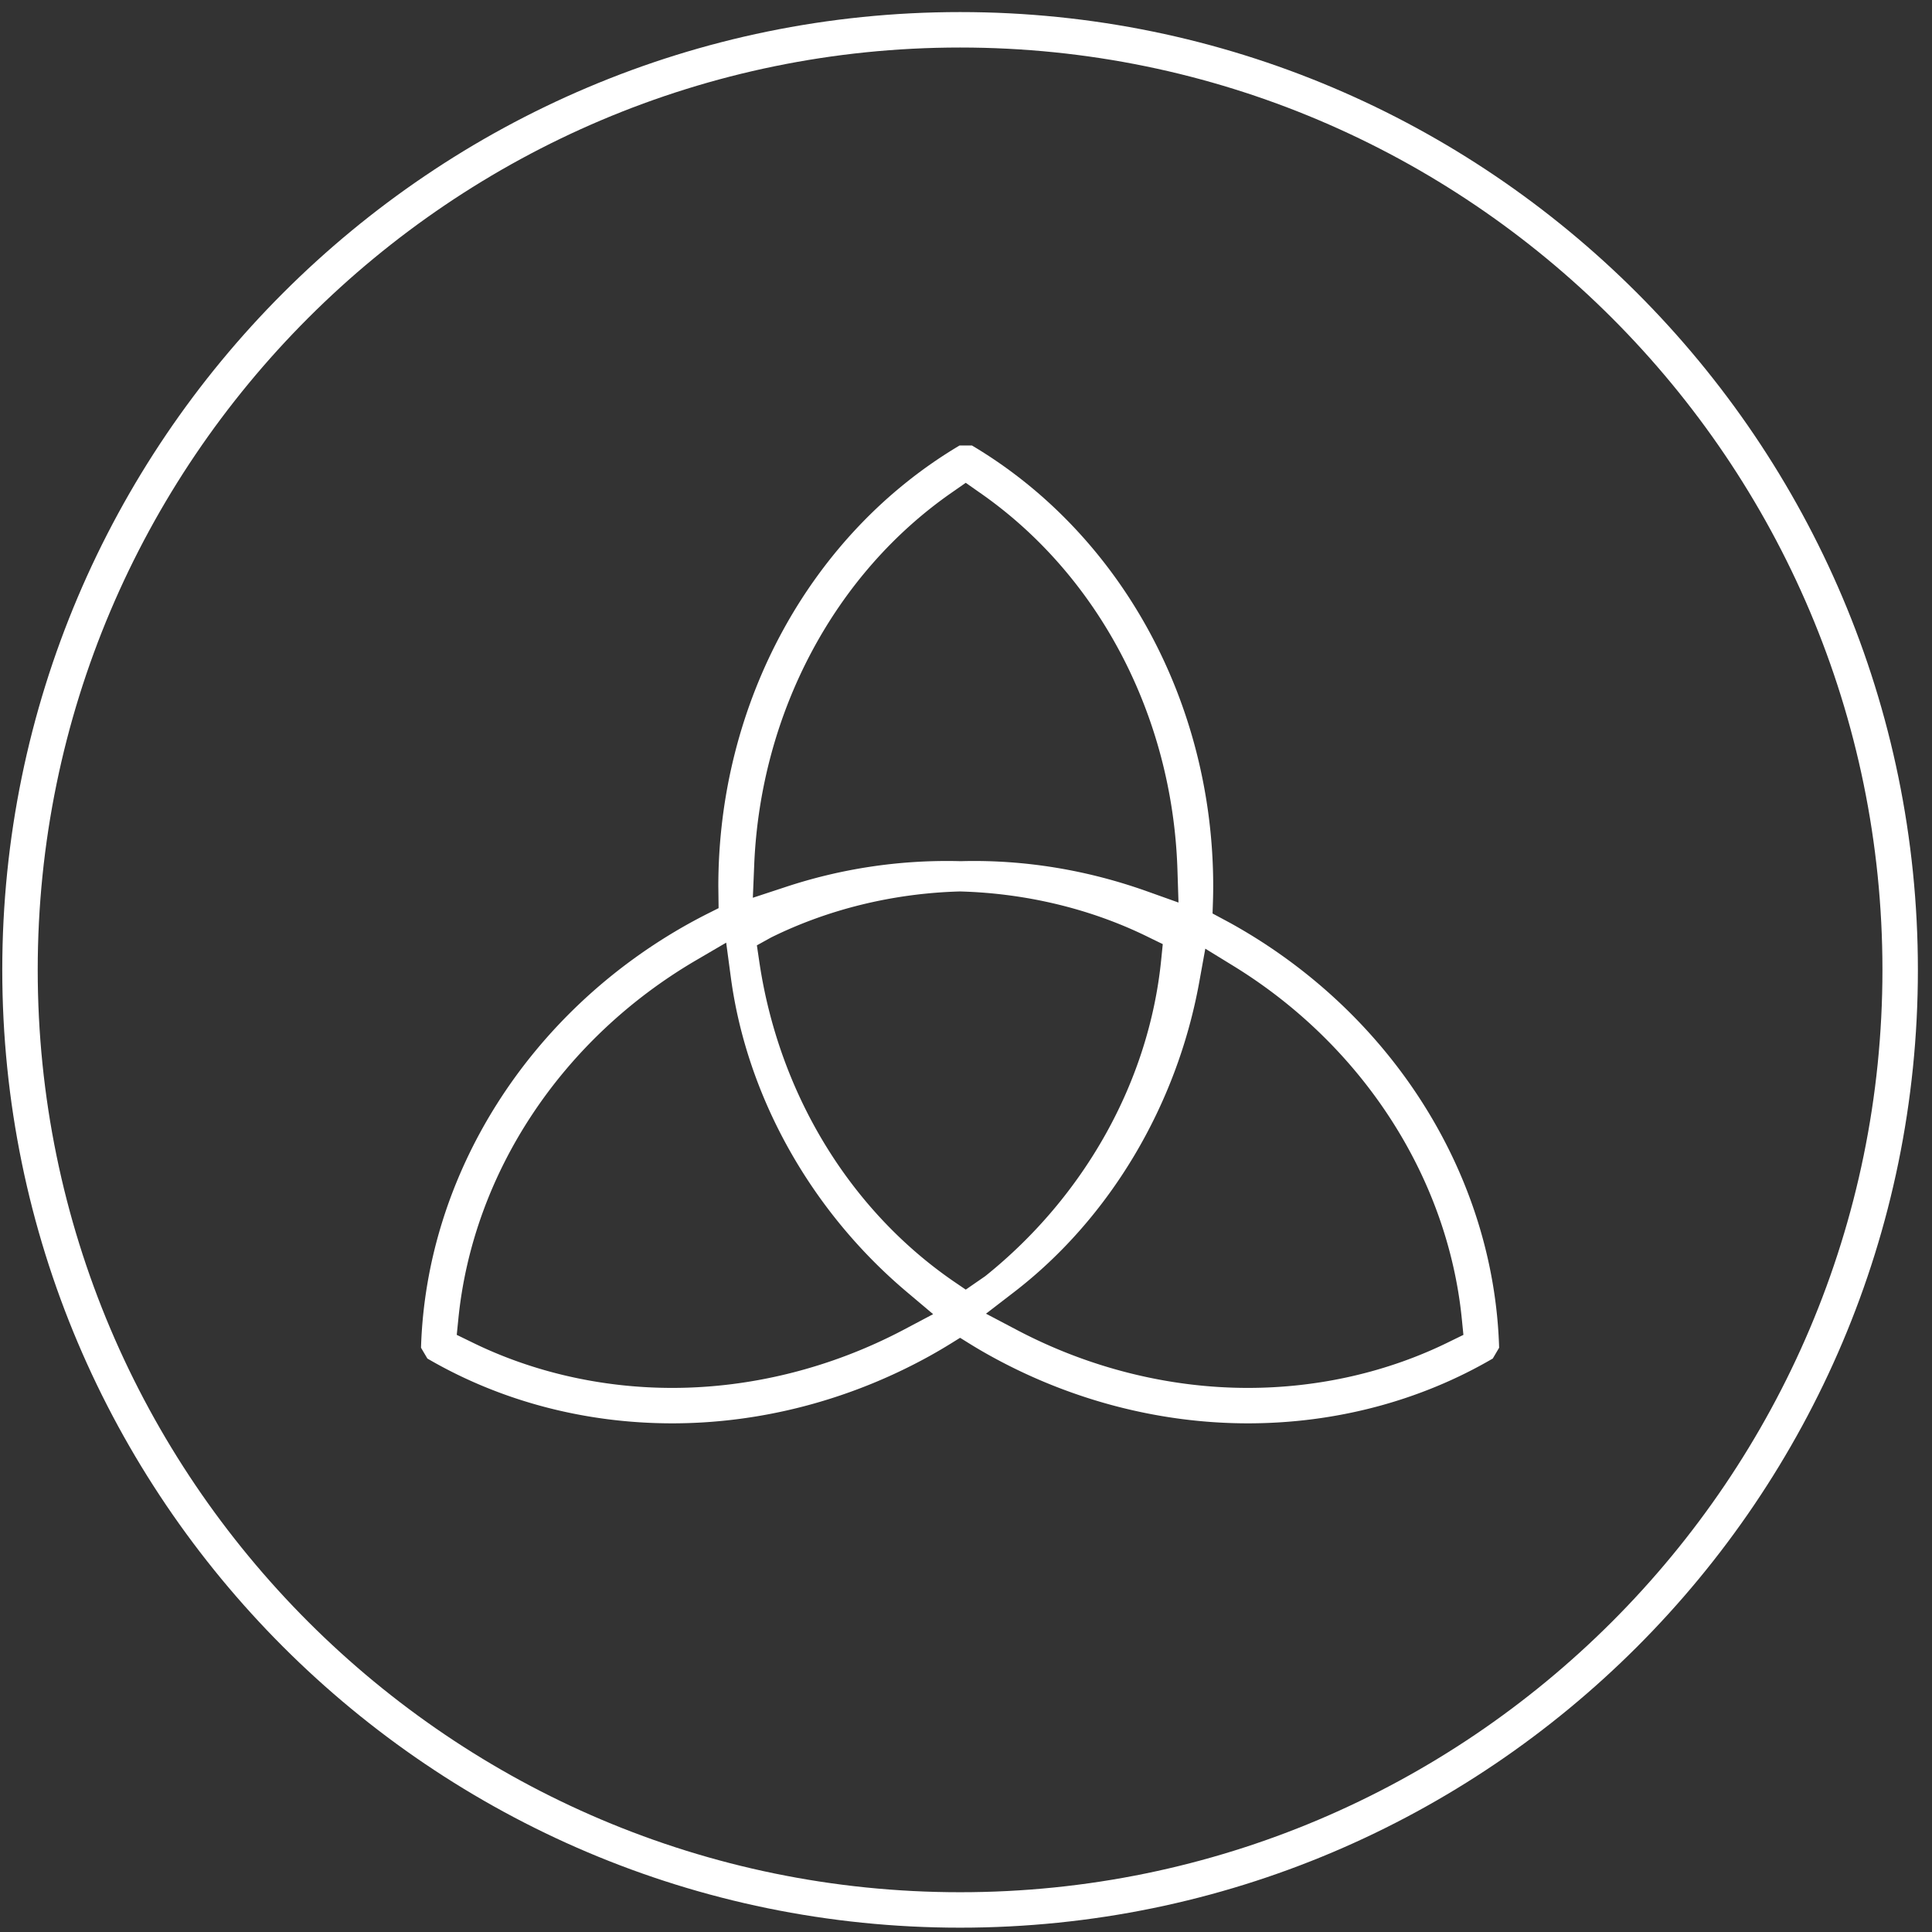
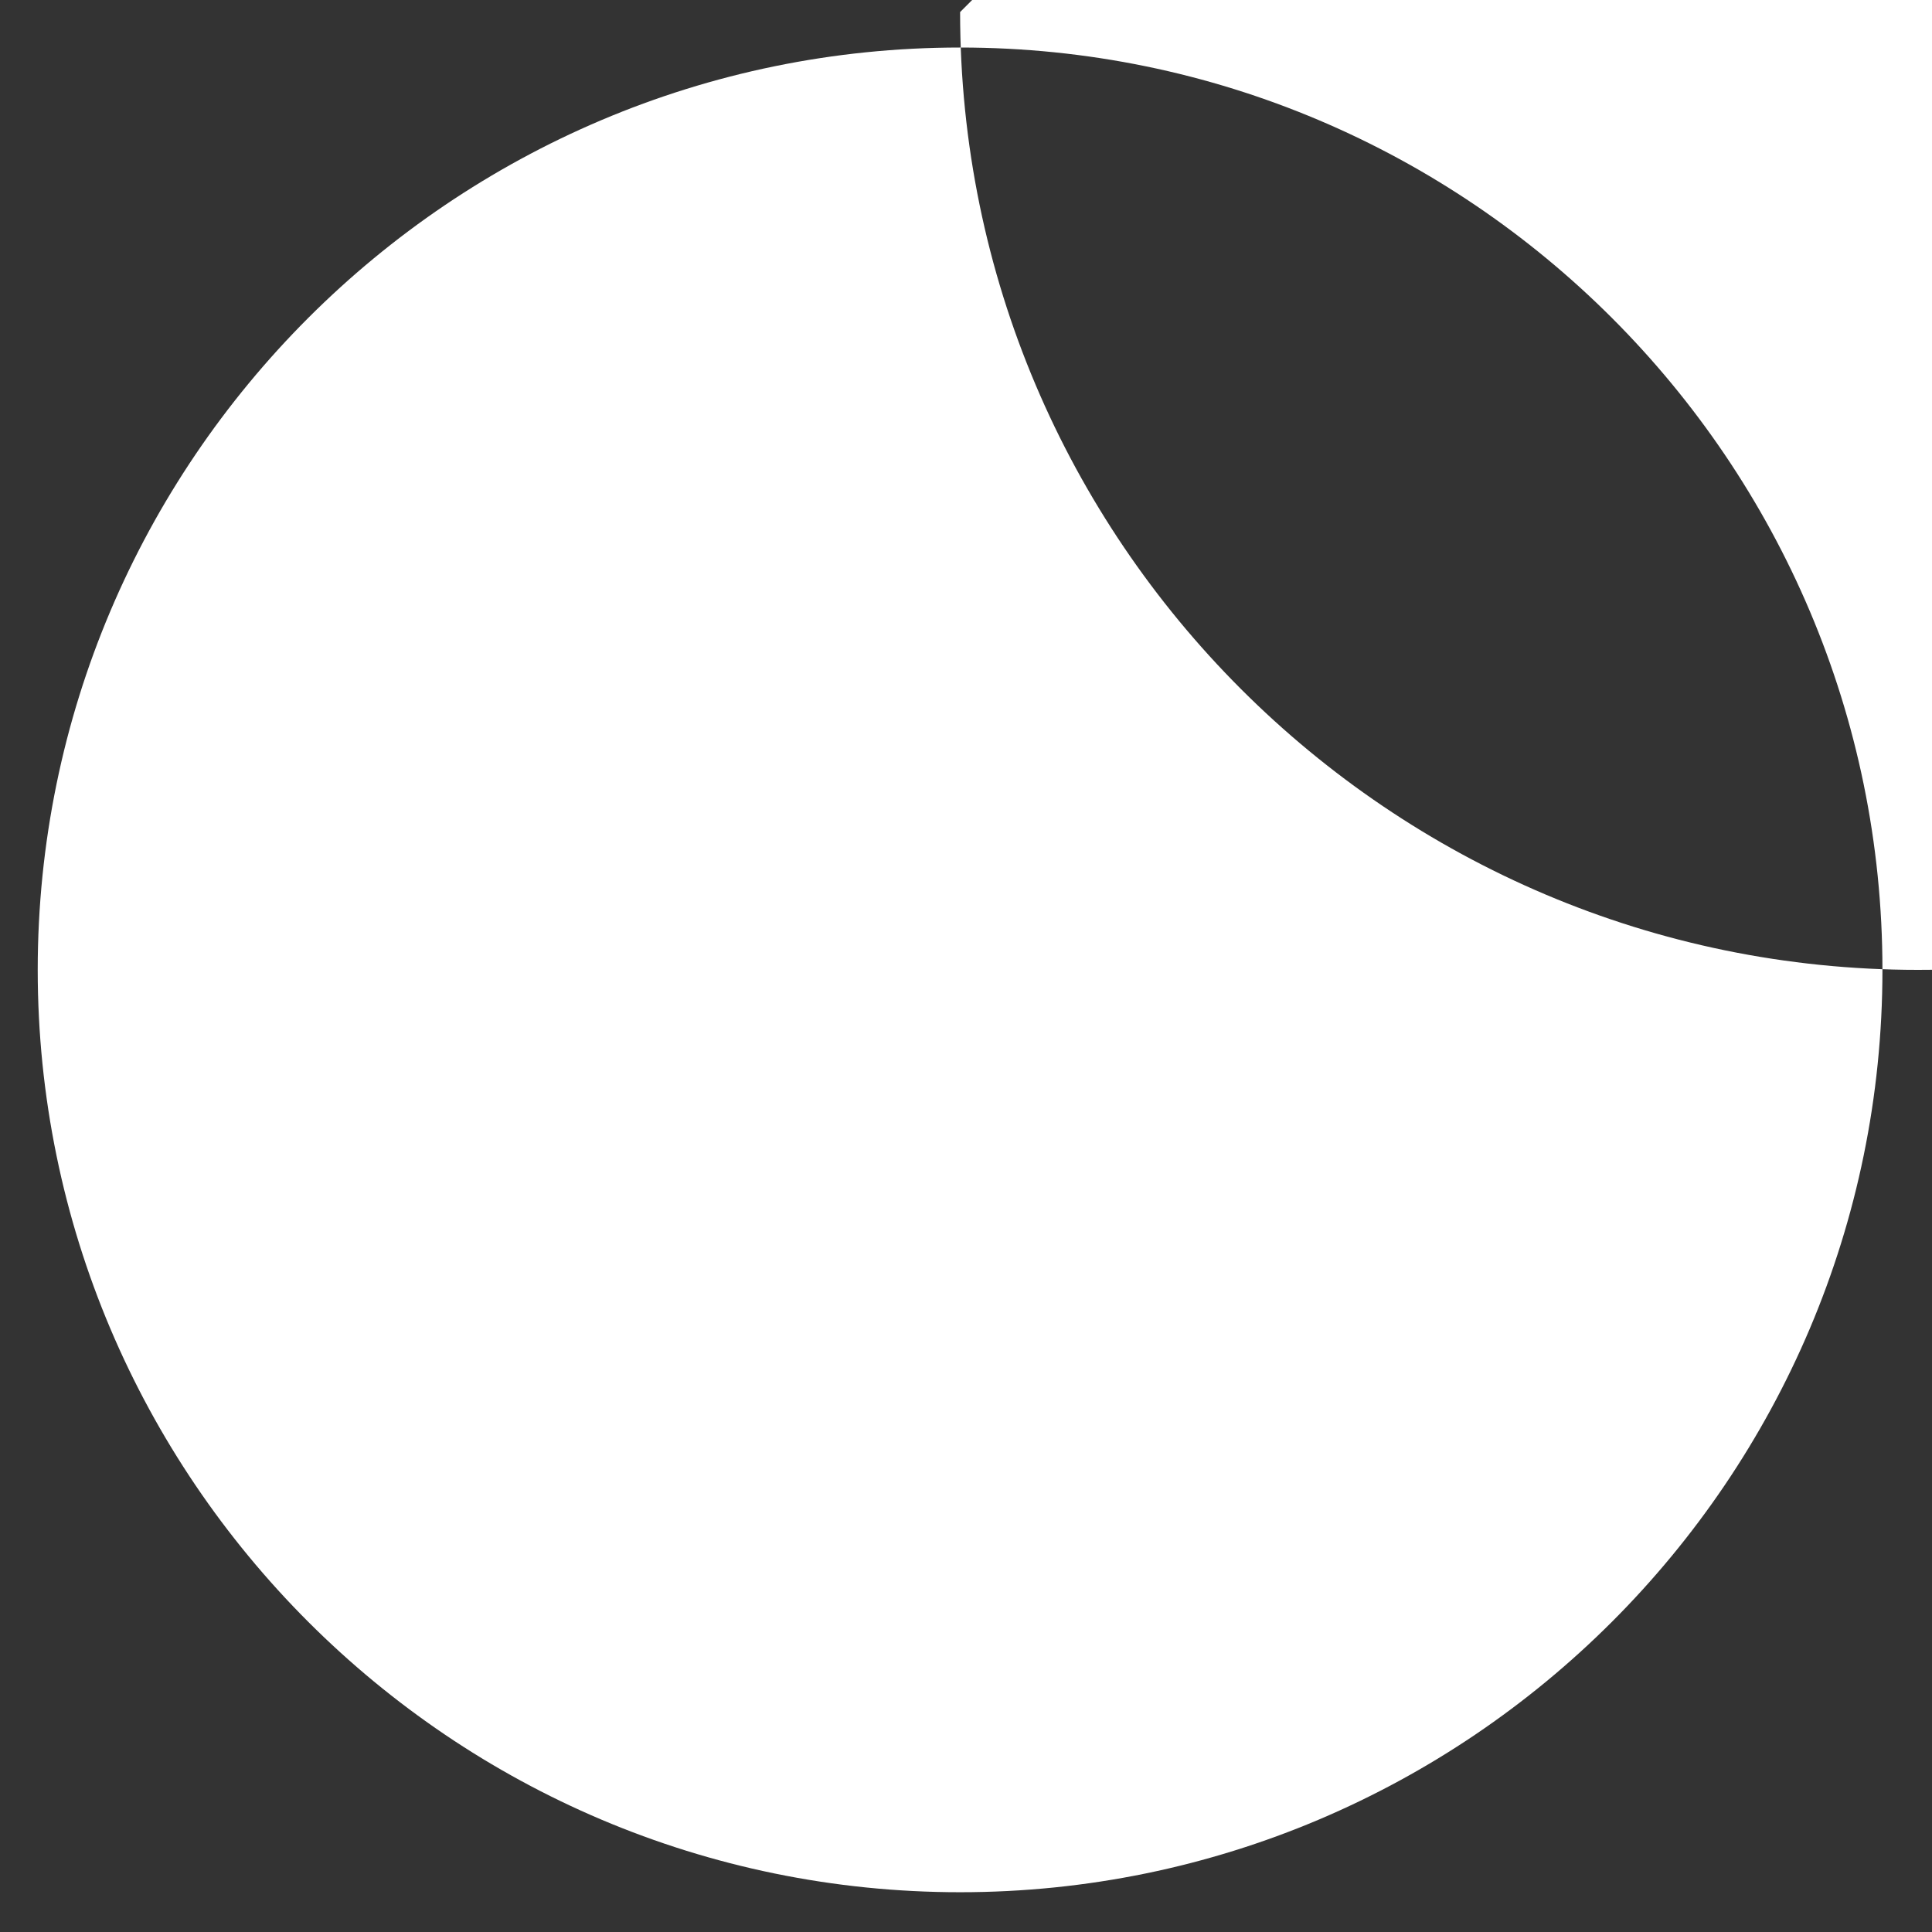
<svg xmlns="http://www.w3.org/2000/svg" width="109" height="109" viewBox="0 0 109 109">
  <rect x="0" y="0" width="109" height="109" fill="#333333" stroke="none" />
  <title>Group</title>
  <g fill="#FFF" fill-rule="nonzero">
-     <path d="M54.167.681C24.37.681.128 24.922.128 54.719c0 29.796 24.242 54.037 54.039 54.037 29.796 0 54.037-24.241 54.037-54.037 0-29.797-24.242-54.038-54.037-54.038zm0 106.075c-28.694 0-52.039-23.344-52.039-52.037 0-28.694 23.345-52.038 52.039-52.038 28.693 0 52.037 23.344 52.037 52.038 0 28.693-23.344 52.037-52.037 52.037z" />
-     <path d="M69.406 52.072l-.996-.535.021-.623c.01-.301.016-.604.016-.91 0-10.377-5.208-19.881-13.609-24.869h-.703c-8.4 4.99-13.608 14.494-13.608 24.869l.015 1.232-.559.281a31.39 31.39 0 0 0-1.055.555c-9.088 5.027-14.881 14.191-15.175 23.965l.359.609c4.101 2.393 8.872 3.656 13.814 3.656 5.007 0 10.028-1.314 14.521-3.799a29.07 29.07 0 0 0 1.195-.701l.525-.326.525.326c.412.256.807.486 1.193.699 4.492 2.486 9.514 3.801 14.521 3.801 4.945 0 9.715-1.264 13.814-3.656l.358-.609c-.289-9.771-6.083-18.933-15.172-23.965zm-26.854-3.299c.36-8.564 4.545-16.42 11.192-21.016l.742-.518.742.521c6.719 4.641 10.907 12.584 11.199 21.246l.062 1.914-1.801-.643c-3.37-1.197-6.854-1.77-10.339-1.695l-.121.004-.195-.004a28.955 28.955 0 0 0-9.771 1.48l-1.788.588.078-1.877zm8.388 26.272c-4.057 2.131-8.557 3.258-13.015 3.258-3.984 0-7.907-.898-11.345-2.598l-.811-.395.091-.902c.821-8.236 5.839-15.803 13.422-20.238l1.688-.988.26 1.939c.895 6.729 4.518 13.207 9.939 17.775l1.477 1.246-1.706.903zm3.546-2.287l-.736-.502c-5.851-4.047-9.826-10.613-10.915-18.02l-.133-.902.805-.445c3.24-1.6 6.9-2.488 10.623-2.594h.057c3.736.104 7.402.994 10.604 2.576l.81.395-.091.902c-.685 6.822-4.302 13.32-9.924 17.83l-1.1.76zm28.077 2.553l-.815.398c-3.431 1.695-7.354 2.594-11.341 2.594-4.449 0-8.938-1.121-12.98-3.24l-1.799-.947 1.609-1.238c5.367-4.141 9.166-10.51 10.424-17.479l.34-1.877 1.625.998c7.246 4.467 12.049 11.9 12.847 19.889l.09.902z" />
+     <path d="M54.167.681c0 29.796 24.242 54.037 54.039 54.037 29.796 0 54.037-24.241 54.037-54.037 0-29.797-24.242-54.038-54.037-54.038zm0 106.075c-28.694 0-52.039-23.344-52.039-52.037 0-28.694 23.345-52.038 52.039-52.038 28.693 0 52.037 23.344 52.037 52.038 0 28.693-23.344 52.037-52.037 52.037z" />
  </g>
</svg>